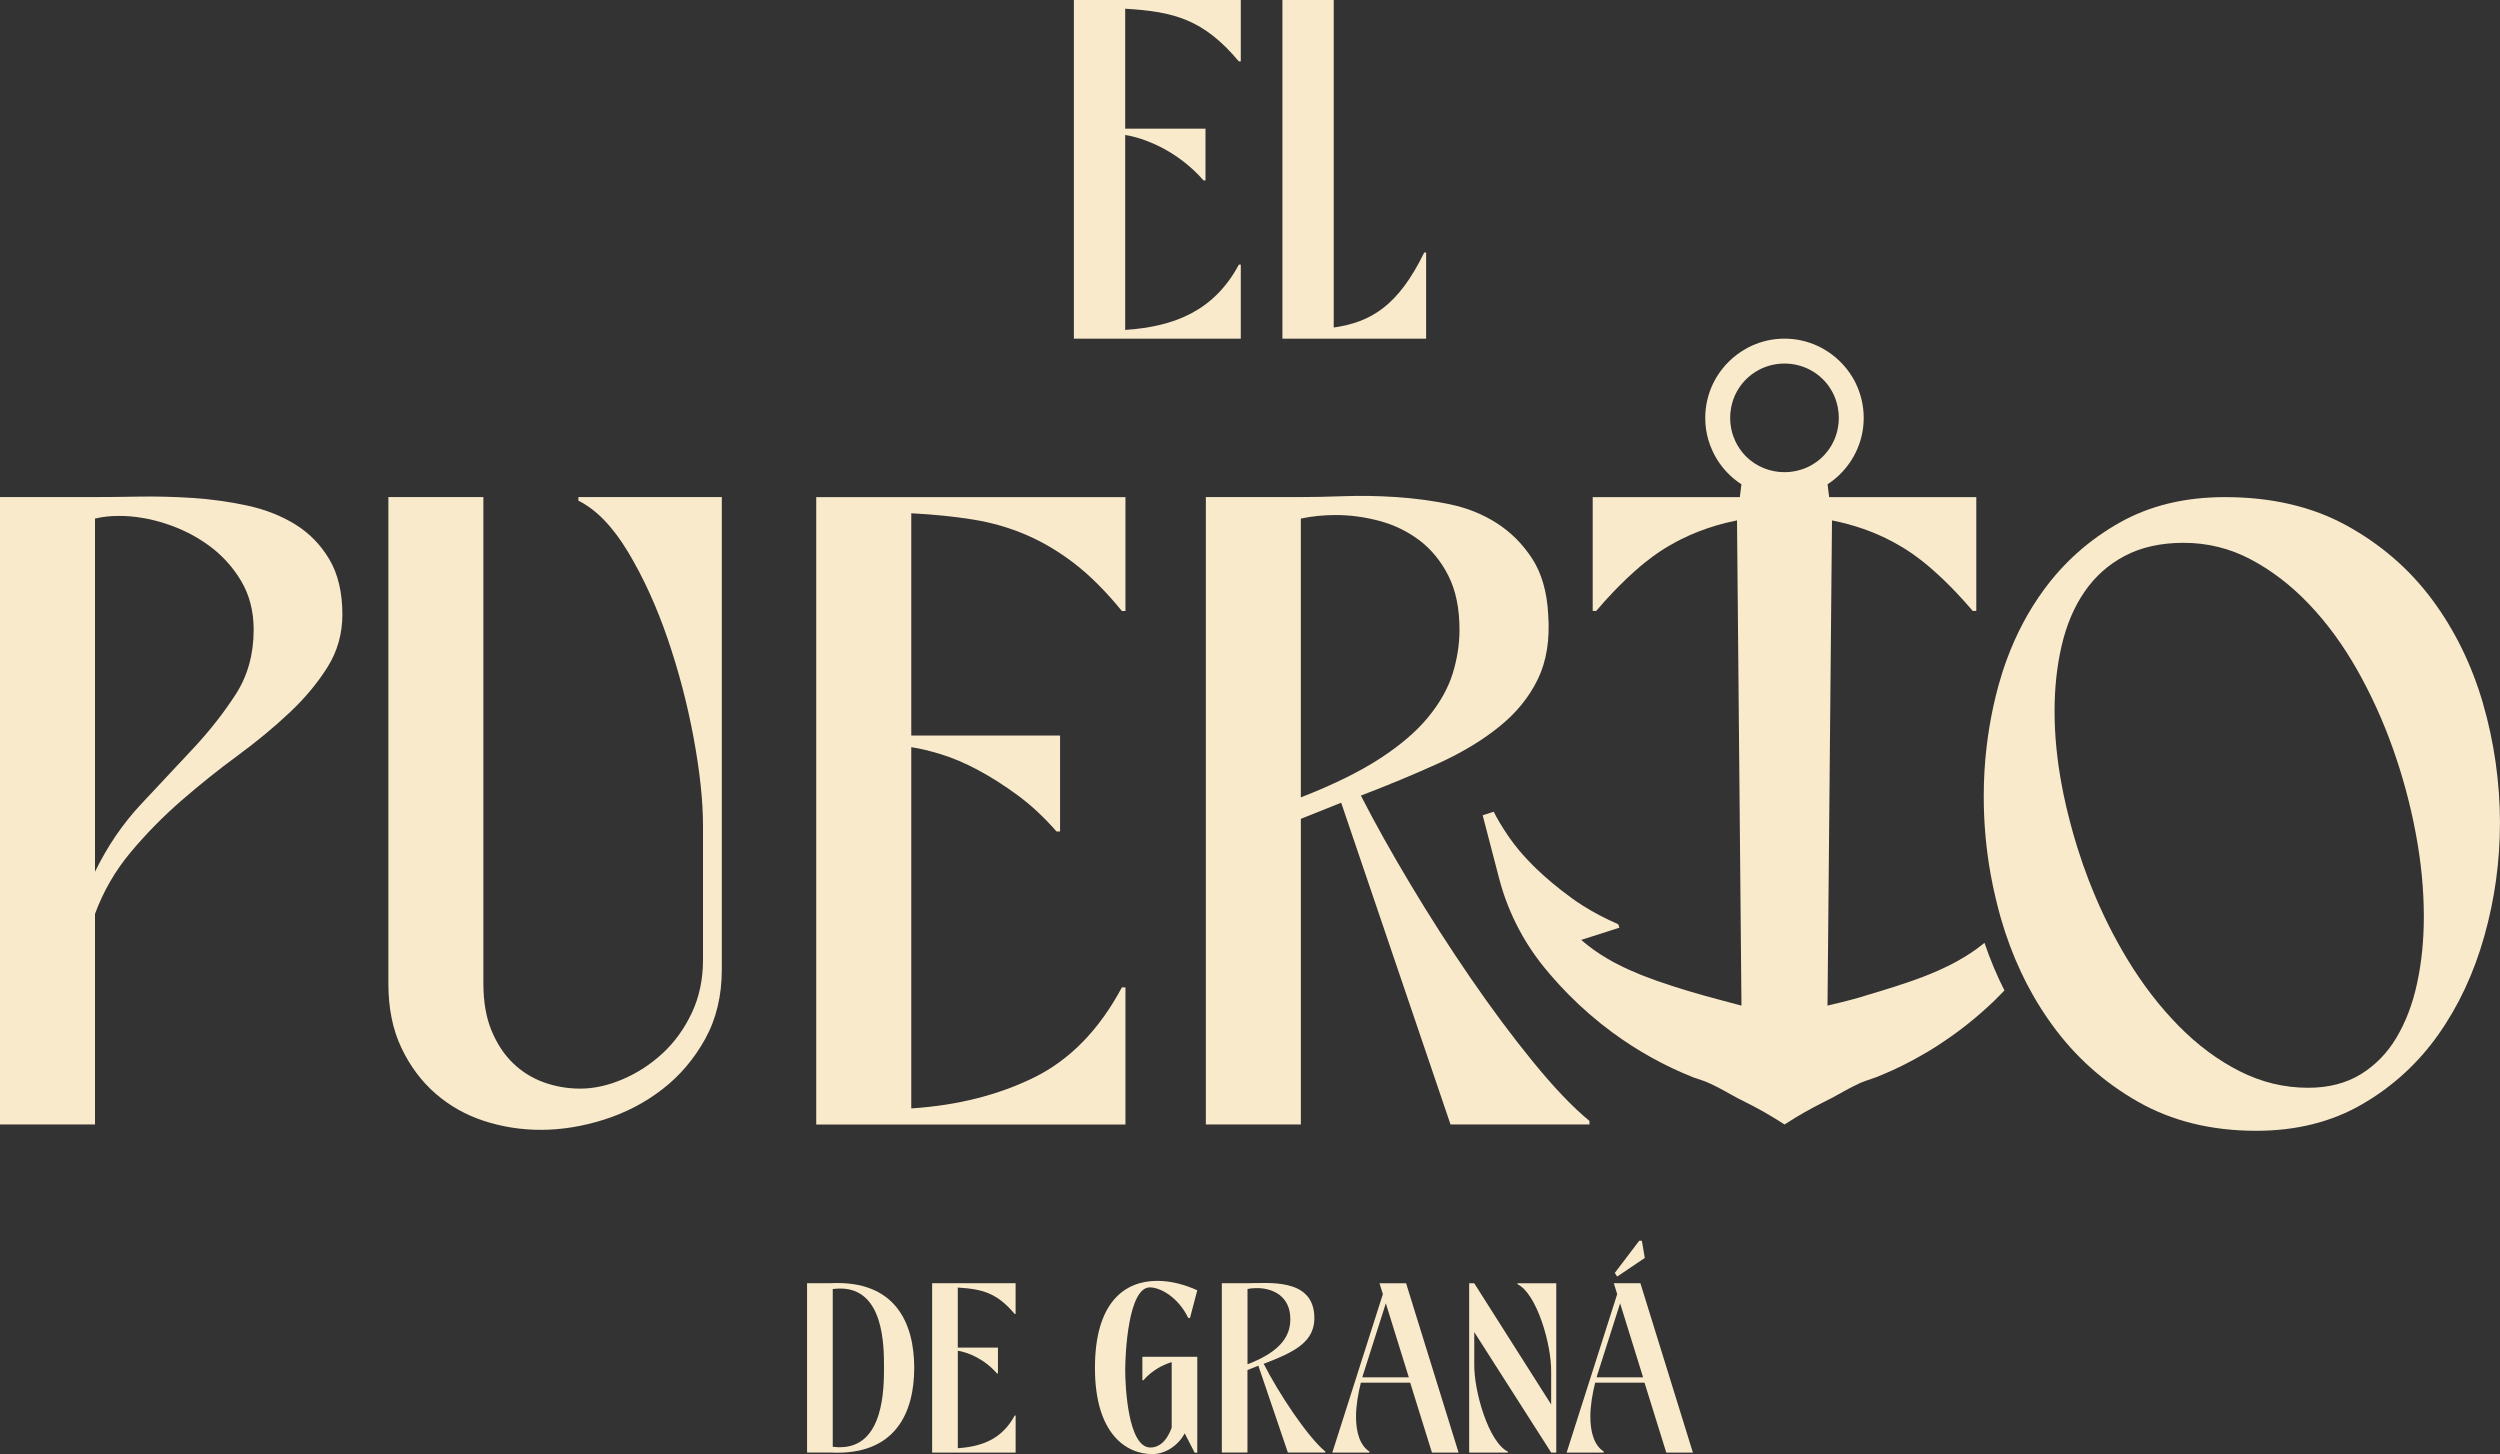
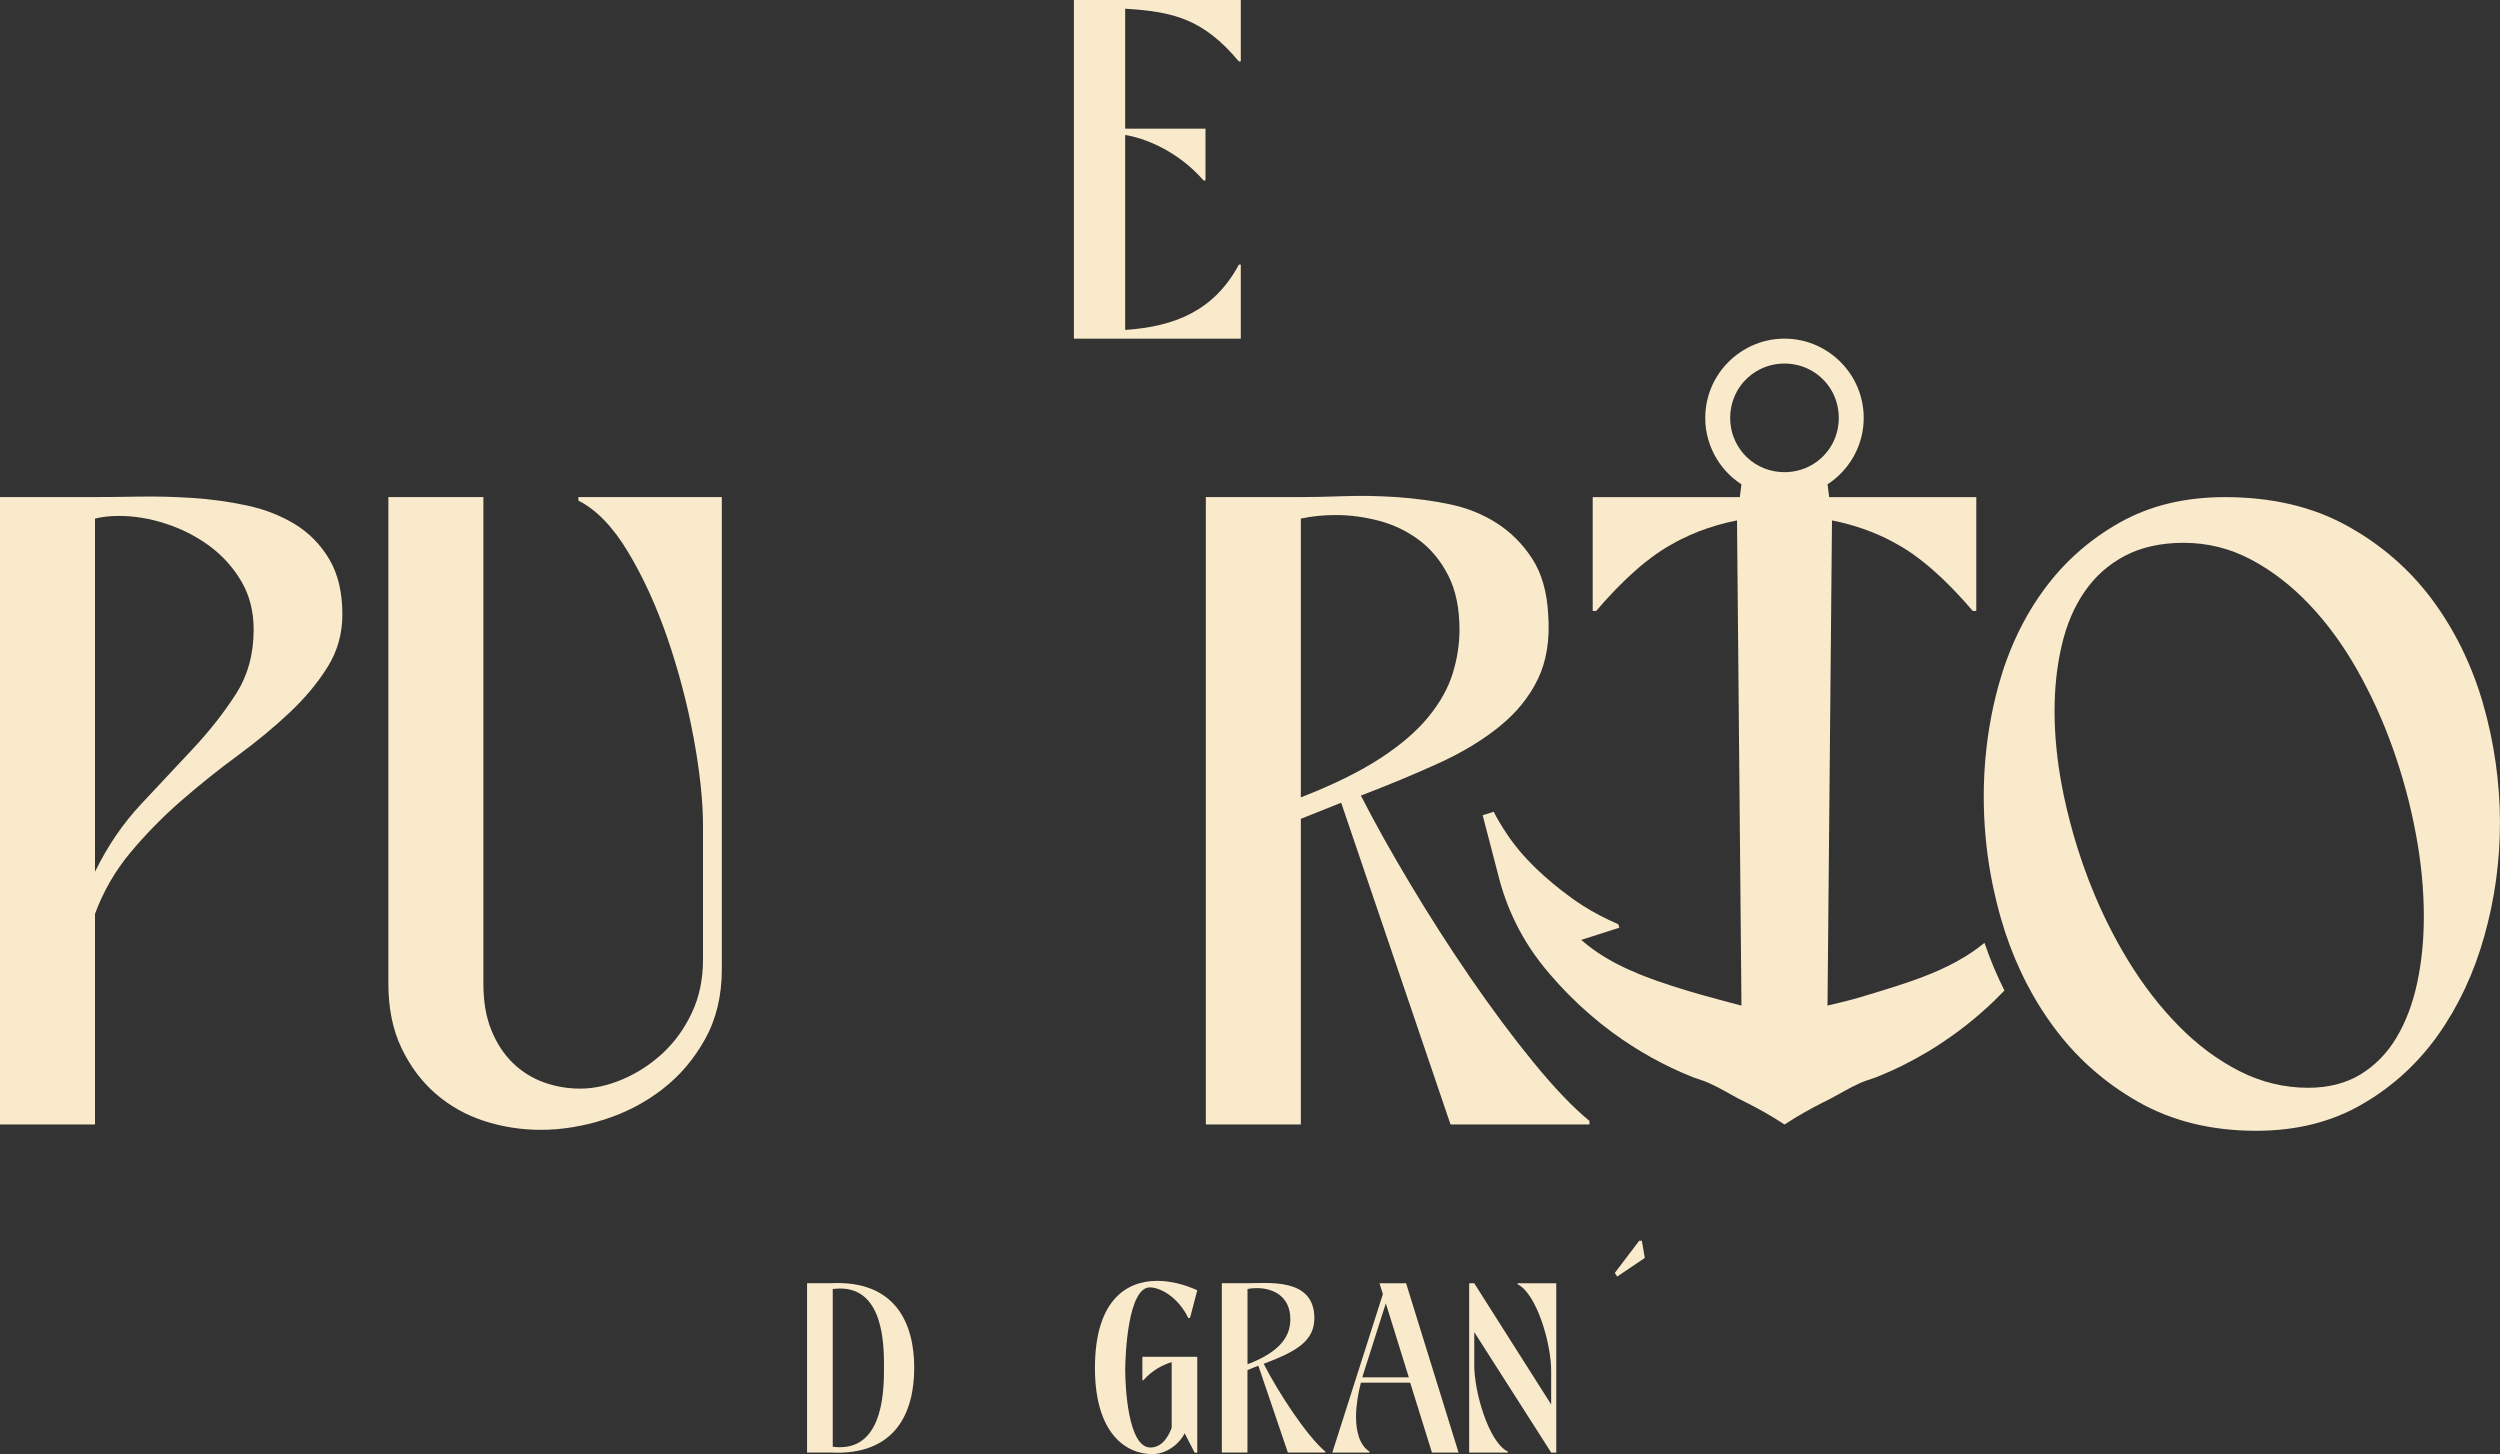
<svg xmlns="http://www.w3.org/2000/svg" id="Capa_2" data-name="Capa 2" viewBox="0 0 651.56 378.96">
  <rect x="0" y="0" width="651.56" height="378.96" fill="#333333" stroke="none" />
  <defs>
    <style>
      .cls-1 {
        fill: #f9eacb;
      }
    </style>
  </defs>
  <g id="Capa_1-2" data-name="Capa 1">
    <g>
      <g>
        <path class="cls-1" d="M216.52,334.44h-6.18v44.13h6.18c16.9.82,21.75-10.47,21.75-22.07s-4.85-22.89-21.75-22.07ZM218.92,377.19c-.57,0-1.2-.06-1.89-.13v-41.11c.69-.06,1.32-.13,1.95-.13,11.41,0,11.41,15.01,11.41,20.49s0,20.87-11.47,20.87Z" />
-         <path class="cls-1" d="M242.95,378.58h21.75v-9.65h-.25c-3.22,5.99-8.32,8.07-14.82,8.51v-25.41c2.4.38,6.75,1.95,10.21,5.93h.25v-6.75h-10.47v-15.64c6.37.38,10.21,1.39,14.82,6.87h.25v-8.01h-21.75v44.13Z" />
        <path class="cls-1" d="M297.74,359.73h.25c2.33-2.65,5.11-4.04,7.38-4.73v17.09c-1.51,4.1-3.72,5.17-5.55,5.17-5.86,0-6.56-16.01-6.56-20.18s.76-21.56,6.43-21.56c2.58,0,7.31,2.4,10.02,8.01l.44-.06,1.89-7.19c-3.28-1.51-6.94-2.46-10.4-2.46-8.51,0-16.27,5.55-16.27,22.7s8.13,22.45,14.94,22.45c3.72,0,7-2.59,8.45-5.42l2.59,5.04h.69v-24.97h-14.31v6.12Z" />
        <path class="cls-1" d="M329.35,355.44c7.88-3.03,13.68-5.67,13.18-12.74-.63-9.65-12.04-8.26-17.53-8.26h-6.56v44.13h6.68v-21.5l2.84-1.13,7.69,22.63h9.77v-.25c-4.73-3.91-12.23-15.32-16.08-22.89ZM325.13,355.57v-19.61c.76-.19,1.64-.25,2.46-.25,4.04,0,8.7,2.02,8.7,8.07,0,4.1-2.08,8.32-11.16,11.79Z" />
        <path class="cls-1" d="M359.53,334.44l.88,2.84-13.18,41.3h9.65l.06-.25c-2.58-1.64-3.53-5.17-3.53-9.14,0-2.9.57-6.05,1.26-8.83h12.86l5.67,18.22h6.94l-13.68-44.13h-6.94ZM355.06,358.97c.06-.25.13-.44.19-.69l5.93-18.6,5.99,19.29h-12.11Z" />
        <path class="cls-1" d="M395.51,334.7c5.04,2.46,8.89,15.83,8.76,22.89v8.45l-20.05-31.59h-1.32v44.13h10.09v-.25c-5.04-2.46-8.89-15.83-8.76-22.89v-8.26l20.05,31.4h1.32v-44.13h-10.09v.25Z" />
        <polygon class="cls-1" points="428.67 327.85 427.91 323.37 427.22 323.37 420.85 331.76 421.48 332.7 428.67 327.85" />
-         <path class="cls-1" d="M427.54,334.44h-6.94s.88,2.84.88,2.84l-13.18,41.3h9.65l.06-.25c-2.58-1.64-3.53-5.17-3.53-9.14,0-2.9.57-6.05,1.26-8.83h12.86l5.67,18.22h6.94l-13.68-44.13ZM416.12,358.97c.06-.25.13-.44.19-.69l5.93-18.6,5.99,19.29h-12.11Z" />
      </g>
      <g>
        <path class="cls-1" d="M76.97,136.68c-3.66-2.25-7.83-3.89-12.5-4.91-4.67-1.01-9.42-1.67-14.25-1.99-4.83-.31-9.5-.43-14.02-.35-4.52.08-8.49.12-11.91.12H0v163.52h24.76v-54.89c2.18-5.92,5.29-11.29,9.34-16.12,4.05-4.83,8.45-9.3,13.2-13.43,4.75-4.12,9.61-8.02,14.6-11.68,4.98-3.66,9.5-7.39,13.55-11.21,4.05-3.81,7.36-7.79,9.93-11.91,2.57-4.12,3.85-8.68,3.85-13.67,0-5.76-1.13-10.55-3.39-14.37-2.26-3.81-5.22-6.85-8.88-9.11ZM61.44,180.95c-3.12,4.83-6.81,9.54-11.1,14.13-4.29,4.59-8.8,9.42-13.55,14.48-4.75,5.06-8.76,10.94-12.03,17.64v-92.04c1.87-.47,3.97-.7,6.31-.7,3.89,0,7.9.66,12.03,1.99,4.12,1.33,7.9,3.23,11.33,5.72,3.42,2.49,6.23,5.57,8.41,9.23,2.18,3.66,3.27,7.91,3.27,12.73,0,6.39-1.56,11.99-4.67,16.82Z" />
        <path class="cls-1" d="M150.76,130.49c4.67,2.34,8.99,6.81,12.96,13.43,3.97,6.62,7.4,14.13,10.28,22.54,2.88,8.41,5.14,17.02,6.77,25.81,1.63,8.8,2.45,16.47,2.45,23.01v34.81c0,5.14-.97,9.77-2.92,13.9-1.95,4.13-4.48,7.63-7.59,10.51-3.12,2.88-6.58,5.14-10.4,6.77-3.82,1.64-7.52,2.45-11.1,2.45-3.27,0-6.42-.54-9.46-1.63-3.04-1.09-5.72-2.76-8.06-5.02-2.34-2.26-4.2-5.1-5.61-8.53-1.4-3.42-2.1-7.48-2.1-12.15v-126.84h-24.76v126.84c0,6.39,1.13,11.95,3.39,16.7,2.26,4.75,5.22,8.72,8.88,11.91,3.66,3.19,7.86,5.57,12.61,7.12,4.75,1.55,9.69,2.34,14.83,2.34,5.45,0,10.98-.9,16.59-2.69,5.61-1.79,10.67-4.44,15.18-7.94,4.51-3.5,8.21-7.86,11.1-13.08,2.88-5.22,4.32-11.25,4.32-18.1v-123.1h-37.38v.93Z" />
-         <path class="cls-1" d="M212.73,293.08h80.59v-35.74h-.93c-5.92,11.06-13.55,18.88-22.89,23.48-9.34,4.59-20.01,7.28-32,8.06v-94.14c2.18.31,4.79.93,7.83,1.87,3.04.93,6.23,2.3,9.58,4.09,3.35,1.79,6.77,3.97,10.28,6.54,3.5,2.57,6.89,5.72,10.16,9.46h.93v-25h-38.78v-57.93c5.92.31,11.29.86,16.12,1.64,4.83.78,9.42,2.1,13.78,3.97,4.36,1.87,8.56,4.36,12.61,7.48,4.05,3.12,8.18,7.24,12.38,12.38h.93v-29.67h-80.59v163.52Z" />
        <path class="cls-1" d="M399.53,276.73c-5.45-6.69-10.9-14.02-16.35-21.96-5.45-7.94-10.67-16.08-15.65-24.41-4.99-8.33-9.27-16-12.85-23.01,7.32-2.8,14.05-5.61,20.21-8.41,6.15-2.8,11.45-5.99,15.88-9.58,4.44-3.58,7.79-7.71,10.04-12.38,2.26-4.67,3.15-10.28,2.69-16.82-.31-5.92-1.72-10.78-4.2-14.6-2.49-3.81-5.57-6.89-9.23-9.23-3.66-2.34-7.75-3.97-12.26-4.91-4.52-.93-9.15-1.55-13.9-1.87-4.75-.31-9.31-.39-13.67-.23-4.36.16-8.26.23-11.68.23h-24.29v163.52h24.76v-79.66l10.51-4.2,28.5,83.86h36.21v-.93c-4.36-3.58-9.27-8.72-14.72-15.42ZM339.03,207.81v-72.65c1.4-.31,2.88-.54,4.44-.7,1.55-.15,3.11-.23,4.67-.23,3.74,0,7.51.51,11.33,1.52,3.81,1.01,7.28,2.69,10.4,5.02,3.11,2.34,5.64,5.41,7.59,9.23,1.95,3.82,2.92,8.53,2.92,14.13,0,3.74-.58,7.51-1.75,11.33-1.17,3.82-3.27,7.59-6.31,11.33-3.04,3.74-7.24,7.36-12.61,10.86-5.37,3.5-12.26,6.89-20.67,10.16Z" />
        <path class="cls-1" d="M647.12,183.29c-2.96-10.12-7.4-19.16-13.31-27.1-5.92-7.94-13.36-14.36-22.31-19.27-8.96-4.91-19.51-7.36-31.65-7.36-10.44,0-19.59,2.22-27.45,6.66-7.87,4.44-14.45,10.28-19.74,17.52-1.99,2.71-3.78,5.58-5.38,8.59-1.6,3.01-3.01,6.17-4.23,9.48-.82,2.2-1.54,4.48-2.19,6.81-.96,3.5-1.74,7.05-2.34,10.64-.3,1.8-.56,3.6-.77,5.42-.5,4.24-.74,8.54-.74,12.9,0,6.85.6,13.62,1.8,20.3.39,2.16.84,4.31,1.36,6.45h0c.39,1.65.82,3.27,1.28,4.9,1.41,4.94,3.17,9.64,5.27,14.1h0c.92,1.98,1.91,3.9,2.97,5.76,1.57,2.79,3.3,5.48,5.18,8.06,5.99,8.26,13.43,14.91,22.31,19.97,8.88,5.06,19.15,7.59,30.83,7.59,10.44,0,19.63-2.29,27.57-6.89,7.94-4.59,14.56-10.63,19.85-18.1,5.3-7.48,9.31-16.04,12.03-25.7,2.73-9.65,4.09-19.54,4.09-29.66s-1.48-20.95-4.44-31.07ZM629.95,256.29c-1.16,5.37-2.96,10.08-5.37,14.13-2.41,4.05-5.53,7.24-9.34,9.58-3.82,2.33-8.38,3.5-13.67,3.5-6.23,0-12.18-1.44-17.87-4.32-5.68-2.88-10.98-6.81-15.88-11.8-4.91-4.98-9.35-10.74-13.32-17.28-3.63-5.98-6.77-12.29-9.42-18.93-.26-.62-.5-1.24-.74-1.86-1.03-2.7-1.98-5.41-2.84-8.14t-.01-.02c-.73-2.32-1.41-4.67-2.01-7.02h0c-.63-2.38-1.19-4.74-1.68-7.13-.14-.67-.27-1.34-.39-2-1.3-6.82-1.94-13.36-1.94-19.61s.62-11.8,1.86-17.17c1.25-5.37,3.23-10.04,5.96-14.01,2.72-3.98,6.23-7.09,10.51-9.35,4.28-2.25,9.38-3.39,15.3-3.39,6.23,0,12.07,1.45,17.52,4.33,5.45,2.88,10.51,6.77,15.19,11.68,4.67,4.9,8.83,10.59,12.49,17.05s6.78,13.31,9.35,20.56c2.57,7.24,4.55,14.59,5.95,22.07,1.41,7.47,2.11,14.72,2.11,21.72,0,6.23-.59,12.03-1.76,17.41Z" />
        <path class="cls-1" d="M516.11,246.58c-.36.28-.7.54-1.06.81-.19.13-.39.27-.58.4-.27.19-.51.35-.77.53-.52.35-1.05.68-1.57,1.01-.23.13-.44.27-.67.39h-.01c-.98.6-1.99,1.15-3.01,1.67-.26.13-.51.27-.78.39-1.47.73-2.97,1.4-4.51,2.03-.08.03-.17.07-.25.1-.7.29-1.42.57-2.13.84-.68.25-1.34.5-2.02.73-.14.06-.28.11-.43.16-2.72.95-5.5,1.83-8.33,2.7h-.01c-.21.05-.41.11-.61.18-.68.2-1.37.41-2.06.62-.89.27-1.78.54-2.68.82-2.31.7-8.02,2.06-8.32,2.12h-.02s1.17-126.45,1.17-126.45h.01c5.7,1.14,10.92,2.97,15.69,5.5.73.39,1.45.79,2.16,1.22.36.2.72.42,1.07.64.35.22.7.45,1.05.68.71.46,1.41.96,2.12,1.49.72.52,1.45,1.08,2.17,1.67.73.59,1.45,1.2,2.18,1.86,1.47,1.28,2.96,2.69,4.47,4.23.47.48.95.97,1.42,1.47,1.43,1.5,2.88,3.11,4.34,4.83h.93v-29.66h-38.35l-.41-3.35h.01c1.06-.69,2.05-1.47,2.96-2.34,1.49-1.41,2.77-3.04,3.79-4.84.21-.38.42-.76.6-1.15,1.32-2.72,2.06-5.76,2.06-8.97s-.75-6.27-2.07-9c-.26-.54-.55-1.06-.85-1.57-.46-.77-.97-1.5-1.52-2.2-.55-.7-1.15-1.36-1.79-1.98-1.27-1.25-2.7-2.33-4.25-3.2-.51-.3-1.04-.57-1.58-.82-2.62-1.21-5.53-1.88-8.59-1.88s-5.97.67-8.58,1.88h-.01c-.54.25-1.07.52-1.58.82-1.55.88-2.98,1.96-4.25,3.2-.64.62-1.23,1.28-1.79,1.98-.55.7-1.06,1.43-1.52,2.2-.3.51-.59,1.03-.85,1.57-1.32,2.73-2.07,5.78-2.07,9,0,.99.07,1.97.2,2.92.14.95.34,1.89.6,2.79.32,1.08.72,2.14,1.2,3.14,1.28,2.69,3.13,5.06,5.39,6.96.64.53,1.32,1.03,2.03,1.5h.01l-.41,3.34h-38.35v29.66h.92c1.46-1.72,2.91-3.33,4.34-4.83.47-.5.95-.99,1.42-1.47,1.51-1.53,3-2.94,4.47-4.23.73-.66,1.45-1.27,2.18-1.86.72-.58,1.45-1.14,2.17-1.67.71-.53,1.41-1.03,2.12-1.49.35-.23.71-.46,1.06-.68.35-.22.7-.43,1.06-.64.71-.43,1.43-.83,2.16-1.22.37-.19.74-.38,1.12-.57,1.49-.75,3.02-1.43,4.59-2.04,3.15-1.22,6.48-2.19,9.99-2.89h.01l1.16,126.46h0c-.41-.11-9.64-2.53-13.05-3.57-.59-.18-1.17-.36-1.74-.53-.3-.09-.6-.19-.9-.28h-.01c-.11-.03-.21-.07-.32-.1-.74-.23-1.48-.47-2.22-.7-.31-.1-.62-.2-.93-.32-.83-.26-1.64-.54-2.46-.82-.14-.05-.28-.1-.42-.14-1.13-.4-2.23-.81-3.33-1.24-.4-.15-.79-.31-1.18-.47-2.02-.82-4.01-1.71-5.92-2.72-.28-.13-.56-.28-.84-.43-.3-.16-.6-.33-.88-.5-.28-.16-.58-.33-.88-.5-2.35-1.39-4.59-2.97-6.69-4.8l9.95-3.19-.28-.89c-3.34-1.45-6.39-3.05-9.16-4.8-1.02-.64-2-1.31-2.94-1.99-3.52-2.55-6.64-5.15-9.37-7.79-.34-.33-.68-.66-1-.99-.86-.87-1.67-1.73-2.43-2.59-.32-.36-.63-.72-.93-1.08-.91-1.08-1.73-2.15-2.47-3.21-.21-.3-.41-.6-.61-.89-1.52-2.25-2.7-4.24-3.56-5.99l-2.88.92,4.28,16.43c1.23,4.75,3.03,9.31,5.35,13.61,1.17,2.19,2.49,4.31,3.93,6.34.82,1.16,1.68,2.29,2.58,3.39.49.6.98,1.19,1.48,1.77,1.51,1.76,3.07,3.46,4.68,5.09,3.58,3.63,7.42,6.96,11.48,9.95,6.5,4.79,13.58,8.73,21.06,11.71l2.8.96c1.91.67,5,2.35,6.92,3.45.64.36,1.29.72,1.94,1.06.66.34,1.32.68,1.98,1,3.33,1.65,6.56,3.49,9.69,5.51l.51.32.5-.32c3.04-1.97,6.2-3.76,9.43-5.38,1.41-.7,2.82-1.41,4.18-2.19.49-.28,1.04-.58,1.63-.91.3-.16.6-.32.91-.49.31-.16.62-.33.93-.49,1.25-.64,2.5-1.23,3.45-1.56l2.81-.96c1.43-.57,2.86-1.19,4.27-1.82.85-.39,1.68-.79,2.52-1.19,2.28-1.14,4.52-2.36,6.72-3.67.43-.27.86-.52,1.28-.79.42-.26.85-.53,1.28-.8.17-.12.35-.23.52-.34,1-.66,1.99-1.34,2.97-2.03.68-.48,1.32-.92,1.95-1.41.02,0,.04-.02.06-.04h.01s.02-.04.04-.05h.01c.61-.46,1.23-.93,1.83-1.4.08-.07.16-.13.25-.2.65-.51,1.29-1.04,1.93-1.57.06-.06.12-.1.18-.15.53-.45,1.05-.89,1.57-1.35.57-.5,1.13-.99,1.68-1.5.03-.03.07-.06.09-.09.03-.03.06-.05.09-.07.52-.49,1.03-.98,1.56-1.47.58-.57,1.15-1.14,1.71-1.72.33-.32.64-.65.95-.97h0c-2.01-3.97-3.74-8.11-5.2-12.41-.36.3-.72.58-1.09.85ZM475.39,118.66c-.16.17-.33.34-.5.5-.51.49-1.05.94-1.62,1.34h-.01c-.57.4-1.17.76-1.81,1.08h-.01c-.63.32-1.29.59-1.98.8-1.37.44-2.85.68-4.38.68-3.83,0-7.26-1.47-9.8-3.89-.17-.16-.34-.33-.5-.5-.17-.17-.33-.36-.49-.55-.16-.18-.31-.38-.46-.57-.15-.19-.29-.39-.43-.6-.42-.6-.79-1.25-1.11-1.92-.21-.45-.4-.91-.57-1.39-.22-.63-.4-1.28-.53-1.96-.18-.89-.27-1.82-.27-2.77s.09-1.87.27-2.76c.28-1.47.78-2.85,1.48-4.11.1-.18.2-.36.31-.53h0c.34-.57.71-1.1,1.13-1.6.2-.25.42-.49.64-.73,1.07-1.14,2.33-2.09,3.73-2.82,1.96-1.03,4.21-1.61,6.6-1.61s4.66.58,6.63,1.62c1.16.6,2.22,1.37,3.16,2.27.19.18.37.36.55.55.71.75,1.34,1.59,1.87,2.5.27.45.51.92.72,1.4.22.49.4.99.56,1.5.08.25.16.51.22.77.07.26.13.53.18.8.18.89.27,1.81.27,2.75s-.09,1.88-.27,2.77c-.13.67-.31,1.33-.53,1.96-.17.48-.35.94-.57,1.39-.47,1.01-1.07,1.95-1.76,2.8-.23.29-.47.57-.72.83Z" />
      </g>
      <g>
        <path class="cls-1" d="M279.88,88.26h43.5v-19.29h-.5c-6.43,11.98-16.64,16.14-29.63,17.02v-50.81c4.79.76,13.49,3.91,20.43,11.85h.5v-13.49h-20.93V2.27c12.73.76,20.43,2.77,29.63,13.74h.5V0h-43.5v88.26Z" />
-         <path class="cls-1" d="M371.18,65.82c-6.81,14-14,18.16-23.58,19.54V0h-13.37v88.26h37.45v-22.44h-.5Z" />
      </g>
    </g>
  </g>
</svg>